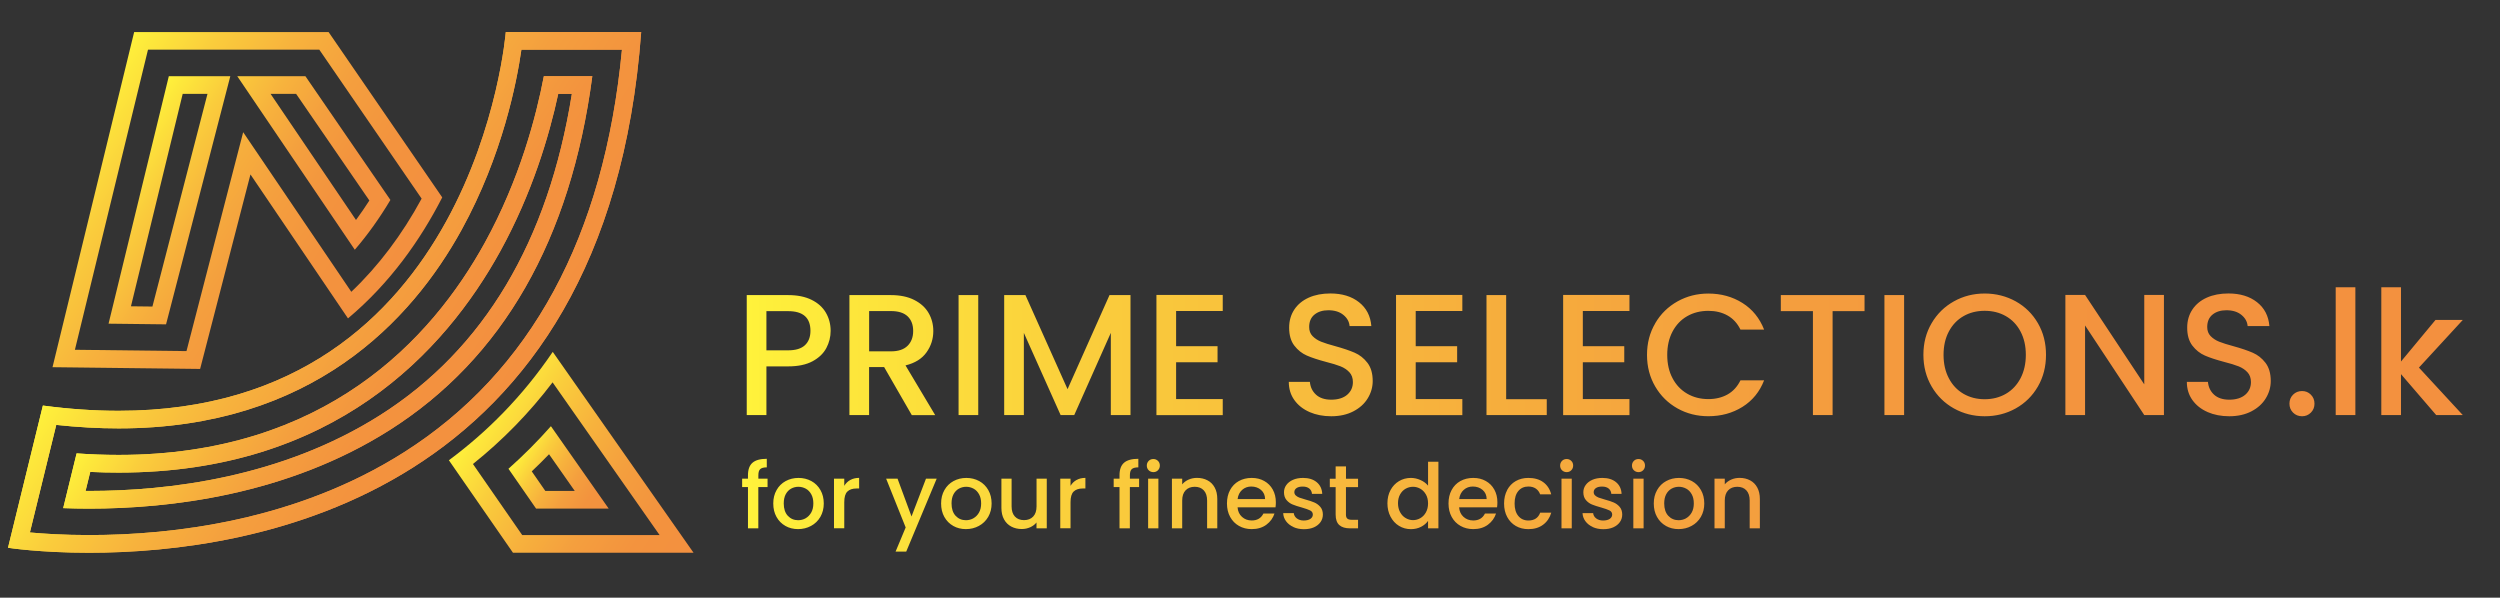
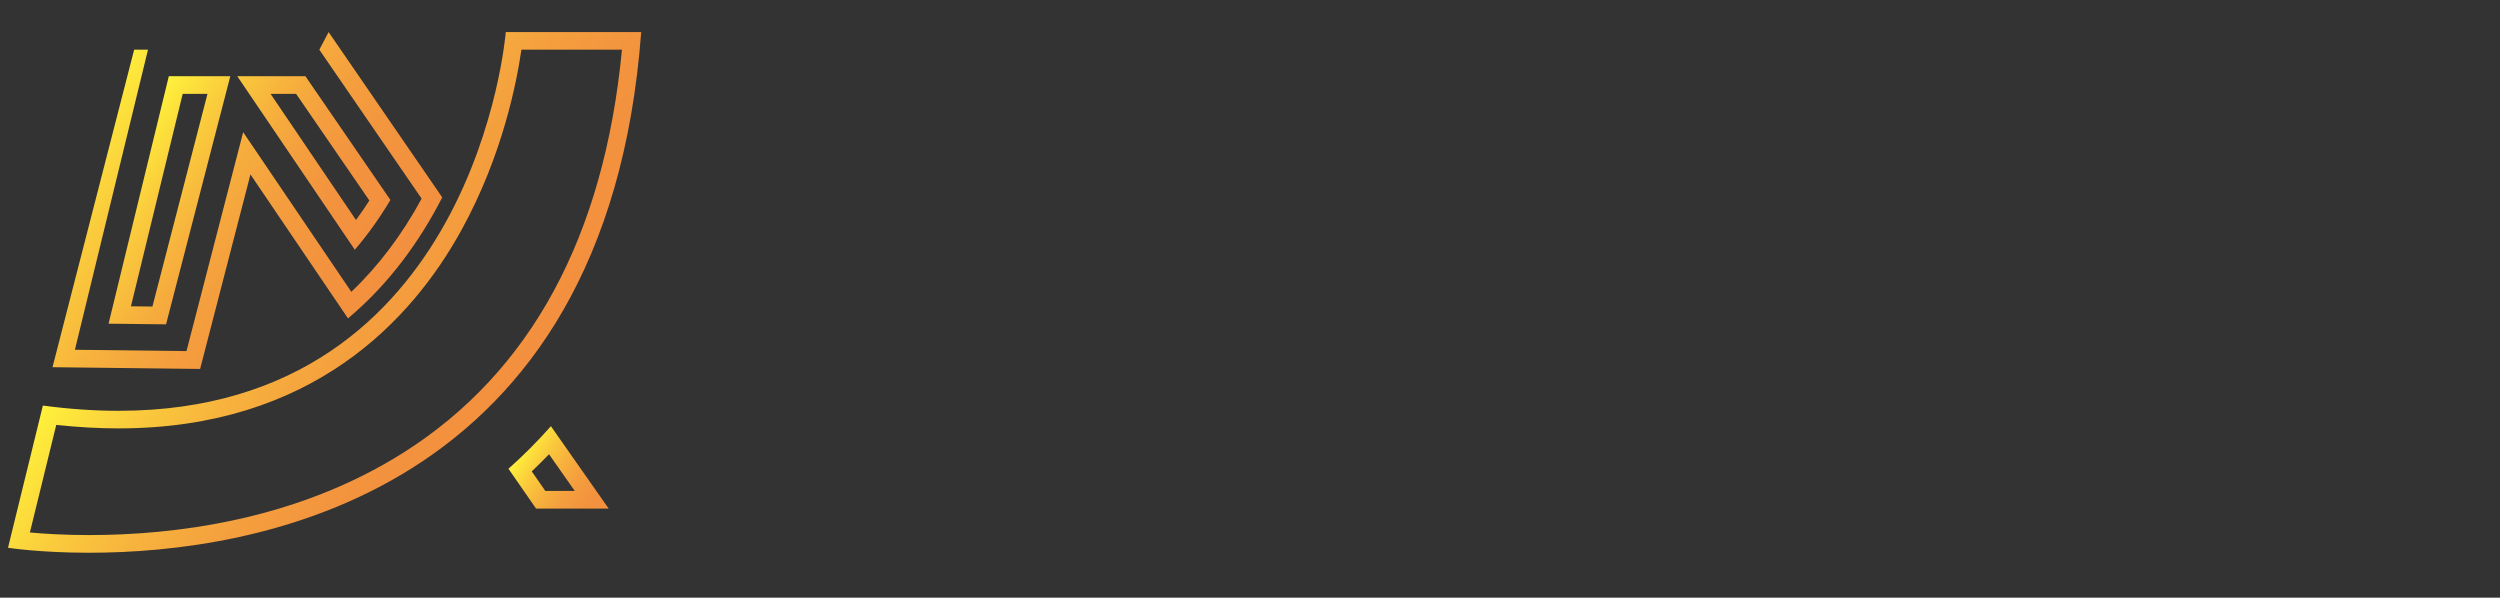
<svg xmlns="http://www.w3.org/2000/svg" xmlns:xlink="http://www.w3.org/1999/xlink" version="1.1" viewBox="0 0 587.02 140.33">
  <rect x="0" y="0" width="587.02" height="140.33" fill="#333333" stroke="none" />
  <defs>
    <style> .cls-1 { fill: url(#linear-gradient-2); } .cls-2 { fill: url(#linear-gradient-4); } .cls-3 { fill: url(#linear-gradient-3); } .cls-4 { fill: url(#linear-gradient-5); } .cls-5 { fill: url(#linear-gradient-8); } .cls-6 { fill: url(#linear-gradient-7); } .cls-7 { fill: url(#linear-gradient-9); } .cls-8 { fill: url(#linear-gradient-6); } .cls-9 { fill: url(#linear-gradient); } </style>
    <linearGradient id="linear-gradient" x1="17.45" y1="29.15" x2="86.54" y2="74.01" gradientUnits="userSpaceOnUse">
      <stop offset="0" stop-color="#fff33b" />
      <stop offset=".02" stop-color="#feee3b" />
      <stop offset=".21" stop-color="#facc3c" />
      <stop offset=".4" stop-color="#f7b23d" />
      <stop offset=".59" stop-color="#f49f3e" />
      <stop offset=".79" stop-color="#f3933e" />
      <stop offset="1" stop-color="#f3903f" />
    </linearGradient>
    <linearGradient id="linear-gradient-2" x1="29.03" y1="34.24" x2="78.95" y2="66.66" xlink:href="#linear-gradient" />
    <linearGradient id="linear-gradient-3" x1="112.1" y1="97.75" x2="162.43" y2="130.44" xlink:href="#linear-gradient" />
    <linearGradient id="linear-gradient-4" x1="121.97" y1="106.08" x2="142.81" y2="119.61" xlink:href="#linear-gradient" />
    <linearGradient id="linear-gradient-5" x1="42.09" y1="45.91" x2="117.94" y2="95.17" xlink:href="#linear-gradient" />
    <linearGradient id="linear-gradient-6" x1="52.77" y1="52.89" x2="109.21" y2="89.55" xlink:href="#linear-gradient" />
    <linearGradient id="linear-gradient-7" x1="42.09" y1="45.91" x2="117.94" y2="95.17" xlink:href="#linear-gradient" />
    <linearGradient id="linear-gradient-8" x1="52.77" y1="52.89" x2="109.21" y2="89.55" xlink:href="#linear-gradient" />
    <linearGradient id="linear-gradient-9" x1="174.26" y1="98.49" x2="578.27" y2="98.49" xlink:href="#linear-gradient" />
  </defs>
  <g>
    <g id="Layer_1">
      <g>
-         <path class="cls-9" d="M74.98,11.67l24.02,34.97c-4.6,8.49-10.14,15.83-16.51,21.88l-20.24-29.88-5.15-7.6-2.3,8.88-11.01,42.52-26.2-.31L34.75,11.67h40.23M77.16,7.53H31.5L12.33,86.22l34.66.41,11.82-45.67,22.9,33.8c9.93-8.33,17.04-18.47,22.13-28.41L77.16,7.53h0Z" />
+         <path class="cls-9" d="M74.98,11.67l24.02,34.97c-4.6,8.49-10.14,15.83-16.51,21.88l-20.24-29.88-5.15-7.6-2.3,8.88-11.01,42.52-26.2-.31L34.75,11.67h40.23H31.5L12.33,86.22l34.66.41,11.82-45.67,22.9,33.8c9.93-8.33,17.04-18.47,22.13-28.41L77.16,7.53h0Z" />
        <path class="cls-1" d="M69.53,22.04l17.2,25.04c-1.01,1.58-2.06,3.1-3.14,4.57l-20.06-29.61h6M48.72,22.04l-12.93,49.94-5.04-.06,12.15-49.88h5.82M71.71,17.89h-16l27.6,40.75c3.04-3.53,5.83-7.44,8.36-11.69l-19.96-29.06h0ZM54.08,17.89h-14.44l-14.15,58.11,13.5.16,15.09-58.27h0Z" />
-         <path class="cls-3" d="M129.75,89.78l25.13,35.86h-32.26l-11.57-16.69c7-5.59,13.26-12.01,18.7-19.17M129.79,82.62c-7.13,10.51-15.47,18.84-24.39,25.45l15.05,21.72h42.4l-33.06-47.17h0Z" />
        <path class="cls-2" d="M128.92,106.66l6.04,8.62h-6.91l-3.19-4.6c1.38-1.3,2.74-2.65,4.06-4.02M129.36,100.07c-3.12,3.54-6.45,6.87-9.97,10l6.49,9.36h17.05l-13.57-19.36h0Z" />
        <path class="cls-4" d="M146.04,11.67c-4.19,43.85-21.41,75.66-51.23,94.56-25.3,16.04-54.14,19.41-73.89,19.41-5.87,0-10.68-.31-13.9-.61l6.19-25.26c5.02.54,9.92.82,14.63.82,45.36,0,68.84-25.35,80.54-46.61,9.64-17.51,12.98-34.83,14.05-42.32h23.61M150.56,7.53h-31.8s-7.02,88.93-90.91,88.93c-5.58,0-11.5-.39-17.78-1.23L1.88,128.62s7.46,1.17,19.05,1.17c38.25,0,121.49-12.73,129.63-122.27h0Z" />
-         <path class="cls-8" d="M134.28,22.04c-5.54,34.63-20.67,60-45.02,75.44-23.2,14.71-49.96,17.8-68.33,17.8-.28,0-.56,0-.84,0l1.1-4.47c2.25.11,4.48.16,6.65.16,50.42,0,76.57-28.27,89.63-51.98,7.48-13.59,11.49-27.1,13.61-36.95h3.2M139.08,17.89h-11.38c-1.77,9.3-5.63,24.16-13.86,39.1-12.52,22.73-37.59,49.83-85.99,49.83-3.21,0-6.51-.12-9.86-.36l-3.15,12.85c1.85.07,3.89.12,6.09.12,18.92,0,46.52-3.2,70.56-18.44,26.56-16.84,42.53-44.76,47.59-83.09h0Z" />
-         <path class="cls-6" d="M146.04,11.67c-4.19,43.85-21.41,75.66-51.23,94.56-25.3,16.04-54.14,19.41-73.89,19.41-5.87,0-10.68-.31-13.9-.61l6.19-25.26c5.02.54,9.92.82,14.63.82,45.36,0,68.84-25.35,80.54-46.61,9.64-17.51,12.98-34.83,14.05-42.32h23.61M150.56,7.53h-31.8s-7.02,88.93-90.91,88.93c-5.58,0-11.5-.39-17.78-1.23L1.88,128.62s7.46,1.17,19.05,1.17c38.25,0,121.49-12.73,129.63-122.27h0Z" />
-         <path class="cls-5" d="M134.28,22.04c-5.54,34.63-20.67,60-45.02,75.44-23.2,14.71-49.96,17.8-68.33,17.8-.28,0-.56,0-.84,0l1.1-4.47c2.25.11,4.48.16,6.65.16,50.42,0,76.57-28.27,89.63-51.98,7.48-13.59,11.49-27.1,13.61-36.95h3.2M139.08,17.89h-11.38c-1.77,9.3-5.63,24.16-13.86,39.1-12.52,22.73-37.59,49.83-85.99,49.83-3.21,0-6.51-.12-9.86-.36l-3.15,12.85c1.85.07,3.89.12,6.09.12,18.92,0,46.52-3.2,70.56-18.44,26.56-16.84,42.53-44.76,47.59-83.09h0Z" />
      </g>
-       <path class="cls-7" d="M194.03,81.73c-.68,1.27-1.76,2.3-3.24,3.1-1.49.8-3.39,1.2-5.72,1.2h-5.11v11.43h-4.62v-28.17h9.73c2.16,0,3.99.37,5.49,1.11,1.5.74,2.62,1.75,3.36,3.02.74,1.27,1.12,2.69,1.12,4.26,0,1.43-.34,2.78-1.01,4.05ZM189,81.06c.86-.8,1.3-1.93,1.3-3.38,0-3.08-1.74-4.62-5.23-4.62h-5.11v9.2h5.11c1.76,0,3.07-.4,3.93-1.2ZM214.09,97.46l-6.49-11.27h-3.53v11.27h-4.62v-28.17h9.73c2.16,0,3.99.38,5.49,1.14s2.62,1.77,3.36,3.04c.74,1.27,1.12,2.69,1.12,4.26,0,1.84-.53,3.51-1.6,5.01-1.07,1.5-2.71,2.52-4.93,3.06l6.97,11.67h-5.51ZM204.08,82.5h5.11c1.73,0,3.03-.43,3.91-1.3.88-.86,1.32-2.03,1.32-3.49s-.43-2.6-1.3-3.43-2.18-1.24-3.93-1.24h-5.11v9.45ZM229.7,69.29v28.17h-4.62v-28.17h4.62ZM265.45,69.29v28.17h-4.62v-19.3l-8.59,19.3h-3.2l-8.63-19.3v19.3h-4.62v-28.17h4.99l9.89,22.09,9.85-22.09h4.95ZM276.16,73.02v8.27h9.73v3.77h-9.73v8.64h10.95v3.77h-15.57v-28.21h15.57v3.77h-10.95ZM307.49,96.75c-1.51-.66-2.7-1.6-3.57-2.82-.87-1.22-1.3-2.63-1.3-4.26h4.95c.11,1.22.59,2.22,1.44,3,.85.78,2.05,1.18,3.59,1.18s2.84-.39,3.73-1.16c.89-.77,1.34-1.76,1.34-2.98,0-.95-.28-1.72-.83-2.31-.55-.59-1.24-1.05-2.07-1.38s-1.97-.68-3.43-1.05c-1.84-.49-3.33-.98-4.48-1.48s-2.13-1.28-2.94-2.33c-.81-1.05-1.22-2.46-1.22-4.22,0-1.62.41-3.04,1.22-4.26.81-1.22,1.95-2.15,3.4-2.8,1.46-.65,3.15-.97,5.07-.97,2.73,0,4.97.68,6.71,2.05,1.74,1.37,2.71,3.24,2.9,5.61h-5.11c-.08-1.03-.57-1.9-1.46-2.63-.89-.73-2.07-1.09-3.53-1.09-1.32,0-2.41.34-3.24,1.01s-1.26,1.65-1.26,2.92c0,.87.26,1.58.79,2.13.53.55,1.2.99,2.01,1.32.81.32,1.92.68,3.32,1.05,1.86.51,3.38,1.03,4.56,1.54,1.18.51,2.18,1.3,3,2.37.82,1.07,1.24,2.49,1.24,4.28,0,1.43-.39,2.78-1.16,4.05-.77,1.27-1.89,2.29-3.37,3.06-1.47.77-3.21,1.16-5.21,1.16-1.89,0-3.59-.33-5.11-.99ZM332.42,73.02v8.27h9.73v3.77h-9.73v8.64h10.95v3.77h-15.57v-28.21h15.57v3.77h-10.95ZM353.66,93.73h9.53v3.73h-14.15v-28.17h4.62v24.44ZM371.66,73.02v8.27h9.73v3.77h-9.73v8.64h10.95v3.77h-15.57v-28.21h15.57v3.77h-10.95ZM388.66,75.9c1.28-2.19,3.03-3.9,5.23-5.13,2.2-1.23,4.61-1.84,7.24-1.84,3,0,5.67.74,8.01,2.21,2.34,1.47,4.03,3.56,5.09,6.26h-5.55c-.73-1.49-1.74-2.59-3.04-3.32-1.3-.73-2.8-1.09-4.5-1.09-1.87,0-3.53.42-4.99,1.26-1.46.84-2.6,2.04-3.43,3.61-.83,1.57-1.24,3.39-1.24,5.47s.41,3.91,1.24,5.47c.82,1.57,1.97,2.78,3.43,3.63s3.12,1.28,4.99,1.28c1.7,0,3.2-.37,4.5-1.09,1.3-.73,2.31-1.84,3.04-3.32h5.55c-1.05,2.7-2.75,4.78-5.09,6.24-2.34,1.46-5.01,2.19-8.01,2.19-2.65,0-5.07-.61-7.26-1.84-2.19-1.23-3.93-2.94-5.21-5.13-1.28-2.19-1.93-4.66-1.93-7.42s.64-5.23,1.93-7.42ZM437.81,69.29v3.77h-7.5v24.4h-4.62v-24.4h-7.54v-3.77h19.66ZM447.1,69.29v28.17h-4.62v-28.17h4.62ZM458.79,95.9c-2.2-1.23-3.95-2.95-5.23-5.15-1.28-2.2-1.93-4.68-1.93-7.44s.64-5.23,1.93-7.42c1.28-2.19,3.03-3.9,5.23-5.13,2.2-1.23,4.61-1.84,7.24-1.84s5.07.62,7.28,1.84c2.2,1.23,3.94,2.94,5.21,5.13,1.27,2.19,1.9,4.66,1.9,7.42s-.63,5.24-1.9,7.44c-1.27,2.2-3.01,3.92-5.21,5.15s-4.63,1.84-7.28,1.84-5.03-.61-7.24-1.84ZM471.01,92.46c1.46-.85,2.6-2.07,3.43-3.65.82-1.58,1.24-3.41,1.24-5.49s-.41-3.9-1.24-5.47c-.82-1.57-1.97-2.77-3.43-3.61-1.46-.84-3.12-1.26-4.99-1.26s-3.53.42-4.99,1.26c-1.46.84-2.6,2.04-3.43,3.61-.83,1.57-1.24,3.39-1.24,5.47s.41,3.91,1.24,5.49c.82,1.58,1.97,2.8,3.43,3.65s3.12,1.28,4.99,1.28,3.53-.43,4.99-1.28ZM508.11,97.46h-4.62l-13.9-21.04v21.04h-4.62v-28.21h4.62l13.9,21v-21h4.62v28.21ZM518.36,96.75c-1.51-.66-2.7-1.6-3.57-2.82-.87-1.22-1.3-2.63-1.3-4.26h4.95c.11,1.22.59,2.22,1.44,3,.85.78,2.05,1.18,3.59,1.18s2.84-.39,3.73-1.16c.89-.77,1.34-1.76,1.34-2.98,0-.95-.28-1.72-.83-2.31-.55-.59-1.24-1.05-2.07-1.38s-1.97-.68-3.43-1.05c-1.84-.49-3.33-.98-4.48-1.48s-2.13-1.28-2.94-2.33c-.81-1.05-1.22-2.46-1.22-4.22,0-1.62.41-3.04,1.22-4.26.81-1.22,1.95-2.15,3.4-2.8,1.46-.65,3.15-.97,5.07-.97,2.73,0,4.97.68,6.71,2.05,1.74,1.37,2.71,3.24,2.9,5.61h-5.11c-.08-1.03-.57-1.9-1.46-2.63-.89-.73-2.07-1.09-3.53-1.09-1.32,0-2.41.34-3.24,1.01s-1.26,1.65-1.26,2.92c0,.87.26,1.58.79,2.13.53.55,1.2.99,2.01,1.32.81.32,1.92.68,3.32,1.05,1.86.51,3.38,1.03,4.56,1.54,1.18.51,2.18,1.3,3,2.37.82,1.07,1.24,2.49,1.24,4.28,0,1.43-.39,2.78-1.16,4.05-.77,1.27-1.89,2.29-3.37,3.06-1.47.77-3.21,1.16-5.21,1.16-1.89,0-3.59-.33-5.11-.99ZM538.43,96.89c-.57-.57-.85-1.27-.85-2.11s.28-1.54.85-2.11c.57-.57,1.27-.85,2.11-.85s1.5.28,2.07.85c.57.57.85,1.27.85,2.11s-.28,1.54-.85,2.11c-.57.57-1.26.85-2.07.85s-1.54-.28-2.11-.85ZM553.06,67.46v30h-4.62v-30h4.62ZM567.98,86.31l10.3,11.15h-6.24l-8.27-9.61v9.61h-4.62v-30h4.62v17.43l8.11-9.77h6.41l-10.3,11.19ZM180.22,114.37h-2.16v9.68h-2.43v-9.68h-1.37v-1.97h1.37v-.82c0-1.34.36-2.32,1.07-2.93.71-.61,1.83-.92,3.35-.92v2.01c-.73,0-1.25.14-1.54.41-.3.28-.44.75-.44,1.43v.82h2.16v1.97ZM184.42,123.49c-.89-.5-1.58-1.2-2.09-2.11-.51-.91-.76-1.96-.76-3.16s.26-2.23.78-3.15c.52-.92,1.23-1.62,2.13-2.11.9-.49,1.91-.74,3.02-.74s2.12.25,3.02.74c.9.49,1.61,1.2,2.13,2.11s.78,1.97.78,3.15-.27,2.23-.8,3.15c-.54.92-1.26,1.62-2.19,2.12-.92.5-1.94.75-3.05.75s-2.09-.25-2.98-.75ZM189.15,121.7c.54-.3.98-.74,1.32-1.33s.51-1.31.51-2.16-.16-1.56-.49-2.15c-.32-.58-.75-1.03-1.29-1.32s-1.11-.44-1.73-.44-1.19.15-1.72.44c-.53.3-.95.74-1.26,1.32-.31.59-.46,1.3-.46,2.15,0,1.25.32,2.22.96,2.91.64.68,1.45,1.03,2.42,1.03.62,0,1.2-.15,1.74-.44ZM199.65,112.71c.58-.33,1.28-.5,2.08-.5v2.49h-.61c-.94,0-1.66.24-2.15.72-.49.48-.73,1.31-.73,2.49v6.13h-2.41v-11.65h2.41v1.69c.35-.59.82-1.05,1.41-1.38ZM219.94,112.4l-7.15,17.12h-2.5l2.37-5.67-4.59-11.46h2.68l3.28,8.88,3.4-8.88h2.49ZM223.83,123.49c-.89-.5-1.58-1.2-2.09-2.11-.51-.91-.76-1.96-.76-3.16s.26-2.23.78-3.15c.52-.92,1.23-1.62,2.13-2.11.9-.49,1.91-.74,3.02-.74s2.12.25,3.02.74c.9.49,1.61,1.2,2.13,2.11s.78,1.97.78,3.15-.27,2.23-.8,3.15c-.54.92-1.26,1.62-2.19,2.12-.92.5-1.94.75-3.05.75s-2.09-.25-2.98-.75ZM228.55,121.7c.54-.3.98-.74,1.32-1.33s.51-1.31.51-2.16-.16-1.56-.49-2.15c-.32-.58-.75-1.03-1.29-1.32s-1.11-.44-1.73-.44-1.19.15-1.72.44c-.53.3-.95.74-1.26,1.32-.31.59-.46,1.3-.46,2.15,0,1.25.32,2.22.96,2.91.64.68,1.45,1.03,2.42,1.03.62,0,1.2-.15,1.74-.44ZM245.79,112.4v11.65h-2.41v-1.37c-.38.48-.88.86-1.49,1.13-.61.27-1.26.41-1.96.41-.92,0-1.74-.19-2.46-.57s-1.3-.94-1.71-1.69c-.42-.75-.62-1.65-.62-2.71v-6.85h2.39v6.49c0,1.04.26,1.84.78,2.4.52.56,1.23.84,2.14.84s1.62-.28,2.15-.84c.53-.56.79-1.36.79-2.4v-6.49h2.41ZM252.78,112.71c.58-.33,1.28-.5,2.08-.5v2.49h-.61c-.94,0-1.66.24-2.15.72-.49.48-.73,1.31-.73,2.49v6.13h-2.41v-11.65h2.41v1.69c.35-.59.82-1.05,1.41-1.38ZM267.46,114.37h-2.16v9.68h-2.43v-9.68h-1.37v-1.97h1.37v-.82c0-1.34.36-2.32,1.07-2.93.71-.61,1.83-.92,3.35-.92v2.01c-.73,0-1.25.14-1.54.41-.3.28-.44.75-.44,1.43v.82h2.16v1.97ZM269.72,110.42c-.3-.3-.44-.66-.44-1.1s.15-.8.44-1.1.66-.44,1.1-.44.78.15,1.08.44.44.66.44,1.1-.15.8-.44,1.1-.66.44-1.08.44-.8-.15-1.1-.44ZM272,112.4v11.65h-2.41v-11.65h2.41ZM283.52,112.78c.73.38,1.29.94,1.7,1.69.41.75.61,1.65.61,2.71v6.87h-2.39v-6.51c0-1.04-.26-1.84-.78-2.4-.52-.56-1.23-.84-2.13-.84s-1.62.28-2.15.84c-.53.56-.79,1.36-.79,2.4v6.51h-2.41v-11.65h2.41v1.33c.39-.48.9-.85,1.51-1.12.61-.27,1.26-.4,1.96-.4.92,0,1.74.19,2.46.57ZM299.49,119.13h-8.9c.07.93.42,1.68,1.04,2.24.62.56,1.38.84,2.28.84,1.3,0,2.21-.54,2.75-1.63h2.6c-.35,1.07-.99,1.95-1.91,2.63-.92.68-2.07,1.03-3.44,1.03-1.11,0-2.11-.25-2.99-.75-.88-.5-1.57-1.2-2.07-2.11-.5-.91-.75-1.96-.75-3.16s.24-2.25.73-3.16c.49-.91,1.17-1.61,2.05-2.1.88-.49,1.89-.74,3.03-.74s2.08.24,2.94.72c.86.48,1.53,1.15,2.01,2.02.48.87.72,1.86.72,2.99,0,.44-.03.83-.08,1.18ZM297.05,117.18c-.01-.89-.33-1.6-.95-2.14-.62-.53-1.39-.8-2.3-.8-.83,0-1.54.26-2.14.79-.59.53-.94,1.24-1.06,2.15h6.45ZM303.7,123.74c-.73-.33-1.3-.78-1.72-1.35-.42-.57-.65-1.21-.68-1.91h2.49c.04.49.28.91.71,1.24.43.33.97.5,1.62.5s1.2-.13,1.58-.39c.37-.26.56-.6.56-1,0-.44-.21-.76-.62-.97-.42-.21-1.07-.44-1.98-.7-.87-.24-1.59-.47-2.14-.7-.55-.22-1.03-.57-1.43-1.04-.4-.46-.6-1.08-.6-1.84,0-.62.18-1.19.55-1.7.37-.51.89-.92,1.57-1.22s1.47-.44,2.36-.44c1.32,0,2.39.33,3.2,1s1.24,1.58,1.3,2.74h-2.41c-.04-.52-.25-.94-.63-1.25-.38-.31-.9-.46-1.54-.46s-1.12.12-1.46.36c-.34.24-.51.56-.51.95,0,.31.11.57.34.78s.5.38.82.5.8.27,1.44.45c.85.23,1.54.45,2.08.69.54.23,1.01.57,1.41,1.03s.6,1.05.61,1.8c0,.66-.18,1.25-.55,1.78-.37.52-.88.93-1.55,1.23-.67.3-1.46.44-2.36.44s-1.74-.17-2.46-.5ZM316.04,114.37v6.45c0,.44.1.75.31.94.2.19.55.29,1.05.29h1.48v2.01h-1.9c-1.08,0-1.92-.25-2.49-.76-.58-.51-.87-1.33-.87-2.47v-6.45h-1.37v-1.97h1.37v-2.9h2.43v2.9h2.83v1.97h-2.83ZM326.51,115.07c.49-.9,1.15-1.6,1.99-2.1.84-.5,1.77-.75,2.8-.75.76,0,1.51.17,2.25.5.74.33,1.33.77,1.77,1.32v-5.62h2.43v15.64h-2.43v-1.75c-.4.56-.94,1.03-1.64,1.39s-1.5.55-2.4.55c-1.01,0-1.94-.26-2.78-.77-.84-.51-1.5-1.23-1.99-2.16-.49-.92-.73-1.97-.73-3.14s.24-2.21.73-3.11ZM334.82,116.12c-.33-.59-.76-1.04-1.3-1.35s-1.11-.47-1.73-.47-1.2.15-1.73.45c-.54.3-.97.75-1.3,1.33-.33.59-.5,1.28-.5,2.08s.17,1.51.5,2.11c.33.61.77,1.07,1.31,1.38.54.32,1.12.48,1.72.48s1.2-.16,1.73-.47.97-.76,1.3-1.36c.33-.6.5-1.3.5-2.1s-.17-1.5-.5-2.09ZM351.51,119.13h-8.9c.07.93.42,1.68,1.04,2.24.62.56,1.38.84,2.28.84,1.3,0,2.21-.54,2.75-1.63h2.6c-.35,1.07-.99,1.95-1.91,2.63-.92.68-2.07,1.03-3.44,1.03-1.11,0-2.11-.25-2.99-.75-.88-.5-1.57-1.2-2.07-2.11-.5-.91-.75-1.96-.75-3.16s.24-2.25.73-3.16c.49-.91,1.17-1.61,2.05-2.1.88-.49,1.89-.74,3.03-.74s2.08.24,2.94.72c.86.48,1.53,1.15,2.01,2.02.48.87.72,1.86.72,2.99,0,.44-.03.83-.08,1.18ZM349.08,117.18c-.01-.89-.33-1.6-.95-2.14-.62-.53-1.39-.8-2.3-.8-.83,0-1.54.26-2.14.79-.59.53-.94,1.24-1.06,2.15h6.45ZM353.89,115.06c.49-.91,1.16-1.61,2.02-2.1.86-.49,1.85-.74,2.96-.74,1.41,0,2.58.33,3.5,1,.92.67,1.55,1.62,1.87,2.86h-2.6c-.21-.58-.55-1.03-1.01-1.35-.47-.32-1.05-.49-1.75-.49-.99,0-1.77.35-2.36,1.05-.59.7-.88,1.67-.88,2.93s.29,2.23.88,2.94c.58.7,1.37,1.06,2.36,1.06,1.39,0,2.32-.61,2.77-1.84h2.6c-.34,1.18-.97,2.12-1.9,2.82s-2.09,1.05-3.47,1.05c-1.11,0-2.1-.25-2.96-.75s-1.53-1.2-2.02-2.11c-.49-.91-.73-1.96-.73-3.16s.24-2.25.73-3.16ZM366.77,110.42c-.3-.3-.44-.66-.44-1.1s.15-.8.44-1.1.66-.44,1.1-.44.78.15,1.08.44.44.66.44,1.1-.15.8-.44,1.1-.66.44-1.08.44-.8-.15-1.1-.44ZM369.06,112.4v11.65h-2.41v-11.65h2.41ZM373.99,123.74c-.73-.33-1.3-.78-1.72-1.35-.42-.57-.65-1.21-.68-1.91h2.49c.04.49.28.91.71,1.24.43.33.97.5,1.62.5s1.2-.13,1.58-.39c.37-.26.56-.6.56-1,0-.44-.21-.76-.62-.97-.42-.21-1.07-.44-1.98-.7-.87-.24-1.59-.47-2.14-.7-.55-.22-1.03-.57-1.43-1.04-.4-.46-.6-1.08-.6-1.84,0-.62.18-1.19.55-1.7.37-.51.89-.92,1.57-1.22s1.47-.44,2.36-.44c1.32,0,2.39.33,3.2,1s1.24,1.58,1.3,2.74h-2.41c-.04-.52-.25-.94-.63-1.25-.38-.31-.9-.46-1.54-.46s-1.12.12-1.46.36c-.34.24-.51.56-.51.95,0,.31.11.57.34.78s.5.38.82.5.8.27,1.44.45c.85.23,1.54.45,2.08.69.54.23,1.01.57,1.41,1.03s.6,1.05.61,1.8c0,.66-.18,1.25-.55,1.78-.37.52-.88.93-1.55,1.23-.67.3-1.46.44-2.36.44s-1.74-.17-2.46-.5ZM383.64,110.42c-.3-.3-.44-.66-.44-1.1s.15-.8.44-1.1.66-.44,1.1-.44.78.15,1.08.44.44.66.44,1.1-.15.8-.44,1.1-.66.44-1.08.44-.8-.15-1.1-.44ZM385.93,112.4v11.65h-2.41v-11.65h2.41ZM391.17,123.49c-.89-.5-1.58-1.2-2.09-2.11-.51-.91-.76-1.96-.76-3.16s.26-2.23.78-3.15c.52-.92,1.23-1.62,2.13-2.11.9-.49,1.91-.74,3.02-.74s2.12.25,3.02.74c.9.49,1.61,1.2,2.13,2.11s.78,1.97.78,3.15-.27,2.23-.8,3.15c-.54.92-1.26,1.62-2.19,2.12-.92.5-1.94.75-3.05.75s-2.09-.25-2.98-.75ZM395.89,121.7c.54-.3.98-.74,1.32-1.33s.51-1.31.51-2.16-.16-1.56-.49-2.15c-.32-.58-.75-1.03-1.29-1.32s-1.11-.44-1.73-.44-1.19.15-1.72.44c-.53.3-.95.74-1.26,1.32-.31.59-.46,1.3-.46,2.15,0,1.25.32,2.22.96,2.91.64.68,1.45,1.03,2.42,1.03.62,0,1.2-.15,1.74-.44ZM410.92,112.78c.73.38,1.29.94,1.7,1.69.41.75.61,1.65.61,2.71v6.87h-2.39v-6.51c0-1.04-.26-1.84-.78-2.4-.52-.56-1.23-.84-2.13-.84s-1.62.28-2.15.84c-.53.56-.79,1.36-.79,2.4v6.51h-2.41v-11.65h2.41v1.33c.39-.48.9-.85,1.51-1.12.61-.27,1.26-.4,1.96-.4.92,0,1.74.19,2.46.57Z" />
    </g>
  </g>
</svg>